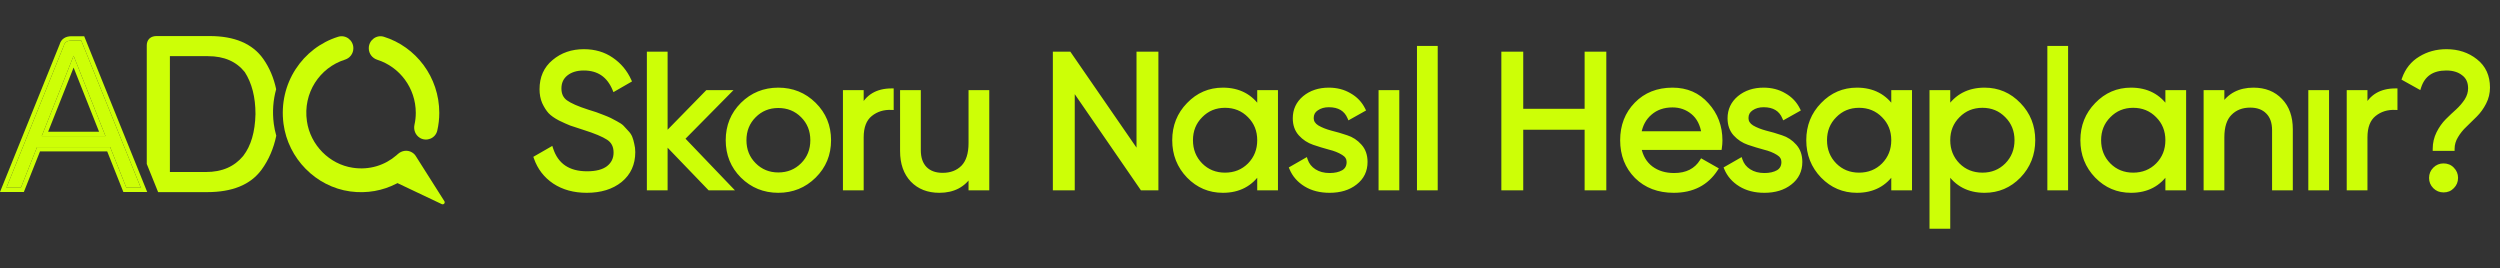
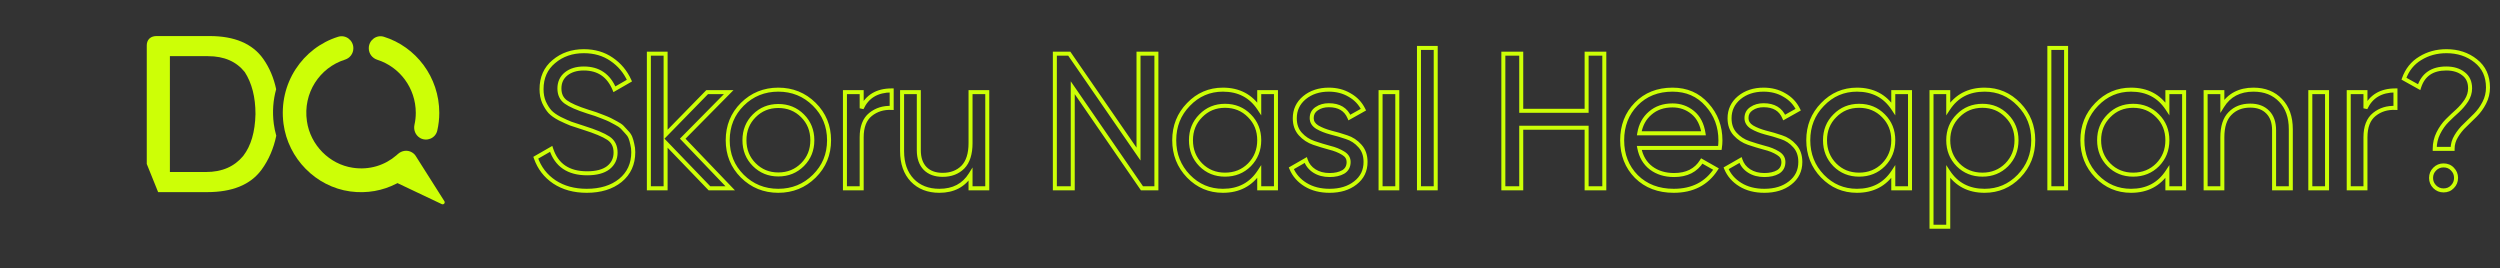
<svg xmlns="http://www.w3.org/2000/svg" width="624" height="67" viewBox="0 0 624 67" fill="none">
  <rect x="0" y="0" width="624" height="67" fill="#333333" stroke="none" />
-   <path d="M146.448 47.624C143.312 47.624 140.624 46.888 138.384 45.416C136.176 43.944 134.624 41.928 133.728 39.368L137.568 37.16C138.88 41.224 141.872 43.256 146.544 43.256C148.848 43.256 150.608 42.792 151.824 41.864C153.04 40.904 153.648 39.64 153.648 38.072C153.648 36.472 153.04 35.272 151.824 34.472C150.608 33.672 148.576 32.824 145.728 31.928C144.32 31.48 143.248 31.128 142.512 30.872C141.776 30.584 140.848 30.168 139.728 29.624C138.64 29.048 137.824 28.472 137.28 27.896C136.736 27.288 136.24 26.504 135.792 25.544C135.376 24.584 135.168 23.496 135.168 22.28C135.168 19.368 136.192 17.064 138.24 15.368C140.288 13.64 142.784 12.776 145.728 12.776C148.384 12.776 150.688 13.448 152.64 14.792C154.624 16.136 156.112 17.912 157.104 20.12L153.36 22.28C151.92 18.824 149.376 17.096 145.728 17.096C143.904 17.096 142.432 17.544 141.312 18.44C140.192 19.336 139.632 20.552 139.632 22.088C139.632 23.56 140.16 24.68 141.216 25.448C142.272 26.216 144.096 27.016 146.688 27.848C147.616 28.136 148.272 28.344 148.656 28.472C149.04 28.6 149.632 28.824 150.432 29.144C151.264 29.464 151.872 29.72 152.256 29.912C152.64 30.104 153.152 30.376 153.792 30.728C154.464 31.08 154.96 31.416 155.28 31.736C155.6 32.056 155.968 32.456 156.384 32.936C156.832 33.384 157.152 33.848 157.344 34.328C157.536 34.808 157.696 35.368 157.824 36.008C157.984 36.616 158.064 37.272 158.064 37.976C158.064 40.92 156.992 43.272 154.848 45.032C152.704 46.76 149.904 47.624 146.448 47.624ZM182.262 47H177.078L166.134 35.624V47H161.958V13.4H166.134V33.608L176.502 23H181.878L170.406 34.616L182.262 47ZM203.238 43.976C200.774 46.408 197.782 47.624 194.262 47.624C190.742 47.624 187.75 46.408 185.286 43.976C182.854 41.544 181.638 38.552 181.638 35C181.638 31.448 182.854 28.456 185.286 26.024C187.75 23.592 190.742 22.376 194.262 22.376C197.782 22.376 200.774 23.592 203.238 26.024C205.702 28.456 206.934 31.448 206.934 35C206.934 38.552 205.702 41.544 203.238 43.976ZM194.262 43.544C196.662 43.544 198.678 42.728 200.31 41.096C201.942 39.464 202.758 37.432 202.758 35C202.758 32.568 201.942 30.536 200.31 28.904C198.678 27.272 196.662 26.456 194.262 26.456C191.894 26.456 189.894 27.272 188.262 28.904C186.63 30.536 185.814 32.568 185.814 35C185.814 37.432 186.63 39.464 188.262 41.096C189.894 42.728 191.894 43.544 194.262 43.544ZM215.073 27.032C216.449 24.056 218.945 22.568 222.561 22.568V26.936C220.513 26.84 218.753 27.384 217.281 28.568C215.809 29.752 215.073 31.656 215.073 34.28V47H210.897V23H215.073V27.032ZM242.247 23H246.423V47H242.247V43.544C240.551 46.264 237.959 47.624 234.471 47.624C231.655 47.624 229.399 46.744 227.703 44.984C226.007 43.192 225.159 40.776 225.159 37.736V23H229.335V37.496C229.335 39.448 229.863 40.968 230.919 42.056C231.975 43.112 233.431 43.64 235.287 43.64C237.367 43.64 239.047 43 240.327 41.72C241.607 40.408 242.247 38.408 242.247 35.72V23ZM284.173 13.4H288.637V47H285.037L267.757 21.896V47H263.293V13.4H266.893L284.173 38.456V13.4ZM314.304 23H318.48V47H314.304V42.872C312.224 46.04 309.2 47.624 305.232 47.624C301.872 47.624 299.008 46.408 296.64 43.976C294.272 41.512 293.088 38.52 293.088 35C293.088 31.48 294.272 28.504 296.64 26.072C299.008 23.608 301.872 22.376 305.232 22.376C309.2 22.376 312.224 23.96 314.304 27.128V23ZM305.76 43.592C308.192 43.592 310.224 42.776 311.856 41.144C313.488 39.48 314.304 37.432 314.304 35C314.304 32.568 313.488 30.536 311.856 28.904C310.224 27.24 308.192 26.408 305.76 26.408C303.36 26.408 301.344 27.24 299.712 28.904C298.08 30.536 297.264 32.568 297.264 35C297.264 37.432 298.08 39.48 299.712 41.144C301.344 42.776 303.36 43.592 305.76 43.592ZM327.401 29.48C327.401 30.408 327.865 31.16 328.793 31.736C329.721 32.28 330.841 32.728 332.153 33.08C333.465 33.4 334.777 33.784 336.089 34.232C337.401 34.648 338.521 35.384 339.449 36.44C340.377 37.464 340.841 38.792 340.841 40.424C340.841 42.6 339.993 44.344 338.297 45.656C336.633 46.968 334.489 47.624 331.865 47.624C329.529 47.624 327.529 47.112 325.865 46.088C324.201 45.064 323.017 43.704 322.313 42.008L325.913 39.944C326.297 41.096 327.017 42.008 328.073 42.68C329.129 43.352 330.393 43.688 331.865 43.688C333.241 43.688 334.377 43.432 335.273 42.92C336.169 42.376 336.617 41.544 336.617 40.424C336.617 39.496 336.153 38.76 335.225 38.216C334.297 37.64 333.177 37.192 331.865 36.872C330.553 36.52 329.241 36.12 327.929 35.672C326.617 35.224 325.497 34.488 324.569 33.464C323.641 32.44 323.177 31.128 323.177 29.528C323.177 27.448 323.977 25.736 325.577 24.392C327.209 23.048 329.241 22.376 331.673 22.376C333.625 22.376 335.353 22.824 336.857 23.72C338.393 24.584 339.545 25.8 340.313 27.368L336.809 29.336C335.945 27.288 334.233 26.264 331.673 26.264C330.489 26.264 329.481 26.552 328.649 27.128C327.817 27.672 327.401 28.456 327.401 29.48ZM344.591 47V23H348.767V47H344.591ZM354.177 47V11.96H358.353V47H354.177ZM396.02 13.4H400.436V47H396.02V31.88H379.7V47H375.236V13.4H379.7V27.656H396.02V13.4ZM409.163 36.92C409.579 39.064 410.555 40.728 412.091 41.912C413.659 43.096 415.579 43.688 417.851 43.688C421.019 43.688 423.323 42.52 424.763 40.184L428.315 42.2C425.979 45.816 422.459 47.624 417.755 47.624C413.947 47.624 410.843 46.44 408.443 44.072C406.075 41.672 404.891 38.648 404.891 35C404.891 31.384 406.059 28.376 408.395 25.976C410.731 23.576 413.755 22.376 417.467 22.376C420.987 22.376 423.851 23.624 426.059 26.12C428.299 28.584 429.419 31.56 429.419 35.048C429.419 35.656 429.371 36.28 429.275 36.92H409.163ZM417.467 26.312C415.227 26.312 413.371 26.952 411.899 28.232C410.427 29.48 409.515 31.16 409.163 33.272H425.195C424.843 31 423.947 29.272 422.507 28.088C421.067 26.904 419.387 26.312 417.467 26.312ZM435.922 29.48C435.922 30.408 436.386 31.16 437.314 31.736C438.242 32.28 439.362 32.728 440.674 33.08C441.986 33.4 443.298 33.784 444.61 34.232C445.922 34.648 447.042 35.384 447.97 36.44C448.898 37.464 449.362 38.792 449.362 40.424C449.362 42.6 448.514 44.344 446.818 45.656C445.154 46.968 443.01 47.624 440.386 47.624C438.05 47.624 436.05 47.112 434.386 46.088C432.722 45.064 431.538 43.704 430.834 42.008L434.434 39.944C434.818 41.096 435.538 42.008 436.594 42.68C437.65 43.352 438.914 43.688 440.386 43.688C441.762 43.688 442.898 43.432 443.794 42.92C444.69 42.376 445.138 41.544 445.138 40.424C445.138 39.496 444.674 38.76 443.746 38.216C442.818 37.64 441.698 37.192 440.386 36.872C439.074 36.52 437.762 36.12 436.45 35.672C435.138 35.224 434.018 34.488 433.09 33.464C432.162 32.44 431.698 31.128 431.698 29.528C431.698 27.448 432.498 25.736 434.098 24.392C435.73 23.048 437.762 22.376 440.194 22.376C442.146 22.376 443.874 22.824 445.378 23.72C446.914 24.584 448.066 25.8 448.834 27.368L445.33 29.336C444.466 27.288 442.754 26.264 440.194 26.264C439.01 26.264 438.002 26.552 437.17 27.128C436.338 27.672 435.922 28.456 435.922 29.48ZM472.562 23H476.738V47H472.562V42.872C470.482 46.04 467.458 47.624 463.49 47.624C460.13 47.624 457.266 46.408 454.898 43.976C452.53 41.512 451.346 38.52 451.346 35C451.346 31.48 452.53 28.504 454.898 26.072C457.266 23.608 460.13 22.376 463.49 22.376C467.458 22.376 470.482 23.96 472.562 27.128V23ZM464.018 43.592C466.45 43.592 468.482 42.776 470.114 41.144C471.746 39.48 472.562 37.432 472.562 35C472.562 32.568 471.746 30.536 470.114 28.904C468.482 27.24 466.45 26.408 464.018 26.408C461.618 26.408 459.602 27.24 457.97 28.904C456.338 30.536 455.522 32.568 455.522 35C455.522 37.432 456.338 39.48 457.97 41.144C459.602 42.776 461.618 43.592 464.018 43.592ZM495.353 22.376C498.713 22.376 501.577 23.608 503.945 26.072C506.313 28.504 507.497 31.48 507.497 35C507.497 38.52 506.313 41.512 503.945 43.976C501.577 46.408 498.713 47.624 495.353 47.624C491.385 47.624 488.361 46.04 486.281 42.872V56.6H482.105V23H486.281V27.128C488.361 23.96 491.385 22.376 495.353 22.376ZM494.825 43.592C497.225 43.592 499.241 42.776 500.873 41.144C502.505 39.48 503.321 37.432 503.321 35C503.321 32.568 502.505 30.536 500.873 28.904C499.241 27.24 497.225 26.408 494.825 26.408C492.393 26.408 490.361 27.24 488.729 28.904C487.097 30.536 486.281 32.568 486.281 35C486.281 37.432 487.097 39.48 488.729 41.144C490.361 42.776 492.393 43.592 494.825 43.592ZM511.52 47V11.96H515.696V47H511.52ZM540.979 23H545.155V47H540.979V42.872C538.899 46.04 535.875 47.624 531.907 47.624C528.547 47.624 525.683 46.408 523.315 43.976C520.947 41.512 519.763 38.52 519.763 35C519.763 31.48 520.947 28.504 523.315 26.072C525.683 23.608 528.547 22.376 531.907 22.376C535.875 22.376 538.899 23.96 540.979 27.128V23ZM532.435 43.592C534.867 43.592 536.899 42.776 538.531 41.144C540.163 39.48 540.979 37.432 540.979 35C540.979 32.568 540.163 30.536 538.531 28.904C536.899 27.24 534.867 26.408 532.435 26.408C530.035 26.408 528.019 27.24 526.387 28.904C524.755 30.536 523.939 32.568 523.939 35C523.939 37.432 524.755 39.48 526.387 41.144C528.019 42.776 530.035 43.592 532.435 43.592ZM562.474 22.376C565.29 22.376 567.546 23.272 569.242 25.064C570.938 26.824 571.786 29.224 571.786 32.264V47H567.61V32.504C567.61 30.552 567.082 29.048 566.026 27.992C564.97 26.904 563.514 26.36 561.658 26.36C559.578 26.36 557.898 27.016 556.618 28.328C555.338 29.608 554.698 31.592 554.698 34.28V47H550.522V23H554.698V26.456C556.394 23.736 558.986 22.376 562.474 22.376ZM576.655 47V23H580.831V47H576.655ZM590.418 27.032C591.794 24.056 594.29 22.568 597.906 22.568V26.936C595.858 26.84 594.098 27.384 592.626 28.568C591.154 29.752 590.418 31.656 590.418 34.28V47H586.242V23H590.418V27.032ZM607.704 37.16C607.704 35.752 608.008 34.44 608.616 33.224C609.224 32.008 609.96 30.968 610.824 30.104C611.688 29.24 612.552 28.424 613.416 27.656C614.28 26.856 615.016 25.992 615.624 25.064C616.232 24.104 616.536 23.096 616.536 22.04C616.536 20.44 615.976 19.224 614.856 18.392C613.768 17.528 612.344 17.096 610.584 17.096C607.064 17.096 604.808 18.648 603.816 21.752L600.024 19.64C600.824 17.4 602.184 15.704 604.104 14.552C606.024 13.368 608.2 12.776 610.632 12.776C613.48 12.776 615.912 13.576 617.928 15.176C619.976 16.776 621 19 621 21.848C621 23.192 620.696 24.456 620.088 25.64C619.48 26.824 618.744 27.848 617.88 28.712C617.016 29.576 616.152 30.424 615.288 31.256C614.424 32.056 613.688 32.968 613.08 33.992C612.472 34.984 612.168 36.04 612.168 37.16H607.704ZM609.912 47.528C609.048 47.528 608.312 47.224 607.704 46.616C607.096 46.008 606.792 45.272 606.792 44.408C606.792 43.544 607.096 42.808 607.704 42.2C608.312 41.592 609.048 41.288 609.912 41.288C610.808 41.288 611.544 41.592 612.12 42.2C612.728 42.808 613.032 43.544 613.032 44.408C613.032 45.272 612.728 46.008 612.12 46.616C611.544 47.224 610.808 47.528 609.912 47.528Z" fill="#CDFF06" />
  <path d="M138.384 45.416L138.107 45.832L138.109 45.834L138.384 45.416ZM133.728 39.368L133.479 38.934L133.119 39.141L133.256 39.533L133.728 39.368ZM137.568 37.16L138.044 37.006L137.854 36.419L137.319 36.727L137.568 37.16ZM151.824 41.864L152.127 42.261L152.134 42.256L151.824 41.864ZM151.824 34.472L151.549 34.89L151.824 34.472ZM145.728 31.928L145.576 32.404L145.578 32.405L145.728 31.928ZM142.512 30.872L142.33 31.338L142.339 31.341L142.348 31.344L142.512 30.872ZM139.728 29.624L139.494 30.066L139.502 30.07L139.51 30.074L139.728 29.624ZM137.28 27.896L136.907 28.23L136.916 28.239L137.28 27.896ZM135.792 25.544L135.333 25.743L135.339 25.755L135.792 25.544ZM138.24 15.368L138.559 15.753L138.562 15.75L138.24 15.368ZM152.64 14.792L152.356 15.204L152.36 15.206L152.64 14.792ZM157.104 20.12L157.354 20.553L157.745 20.327L157.56 19.915L157.104 20.12ZM153.36 22.28L152.898 22.472L153.117 22.997L153.61 22.713L153.36 22.28ZM141.312 18.44L141 18.05L141.312 18.44ZM141.216 25.448L141.51 25.044L141.216 25.448ZM146.688 27.848L146.535 28.324L146.54 28.326L146.688 27.848ZM148.656 28.472L148.498 28.946V28.946L148.656 28.472ZM150.432 29.144L150.246 29.608L150.253 29.611L150.432 29.144ZM152.256 29.912L152.032 30.359L152.256 29.912ZM153.792 30.728L153.551 31.166L153.56 31.171L153.792 30.728ZM155.28 31.736L154.926 32.09L155.28 31.736ZM156.384 32.936L156.006 33.264L156.018 33.277L156.03 33.29L156.384 32.936ZM157.344 34.328L156.88 34.514L156.88 34.514L157.344 34.328ZM157.824 36.008L157.334 36.106L157.337 36.121L157.34 36.135L157.824 36.008ZM154.848 45.032L155.162 45.421L155.165 45.419L154.848 45.032ZM146.448 47.124C143.393 47.124 140.804 46.408 138.659 44.998L138.109 45.834C140.444 47.368 143.231 48.124 146.448 48.124V47.124ZM138.661 45C136.546 43.59 135.061 41.663 134.2 39.203L133.256 39.533C134.187 42.193 135.806 44.298 138.107 45.832L138.661 45ZM133.977 39.801L137.817 37.593L137.319 36.727L133.479 38.934L133.977 39.801ZM137.092 37.314C137.776 39.432 138.911 41.056 140.515 42.146C142.115 43.232 144.137 43.756 146.544 43.756V42.756C144.279 42.756 142.469 42.264 141.077 41.318C139.689 40.376 138.672 38.952 138.044 37.006L137.092 37.314ZM146.544 43.756C148.905 43.756 150.79 43.282 152.127 42.261L151.521 41.467C150.426 42.302 148.791 42.756 146.544 42.756V43.756ZM152.134 42.256C153.472 41.2 154.148 39.791 154.148 38.072H153.148C153.148 39.489 152.608 40.608 151.514 41.472L152.134 42.256ZM154.148 38.072C154.148 36.324 153.471 34.957 152.099 34.054L151.549 34.89C152.609 35.587 153.148 36.62 153.148 38.072H154.148ZM152.099 34.054C150.822 33.214 148.734 32.35 145.878 31.451L145.578 32.405C148.418 33.298 150.394 34.13 151.549 34.89L152.099 34.054ZM145.88 31.451C144.473 31.004 143.406 30.654 142.676 30.4L142.348 31.344C143.09 31.602 144.167 31.956 145.576 32.404L145.88 31.451ZM142.694 30.406C141.975 30.125 141.06 29.715 139.946 29.174L139.51 30.074C140.636 30.621 141.577 31.043 142.33 31.338L142.694 30.406ZM139.962 29.182C138.899 28.619 138.135 28.073 137.644 27.553L136.916 28.239C137.513 28.871 138.381 29.477 139.494 30.066L139.962 29.182ZM137.653 27.563C137.149 27 136.678 26.261 136.245 25.333L135.339 25.755C135.802 26.747 136.323 27.576 136.907 28.229L137.653 27.563ZM136.251 25.345C135.866 24.457 135.668 23.439 135.668 22.28H134.668C134.668 23.553 134.886 24.711 135.333 25.743L136.251 25.345ZM135.668 22.28C135.668 19.501 136.637 17.344 138.559 15.753L137.921 14.983C135.747 16.784 134.668 19.235 134.668 22.28H135.668ZM138.562 15.75C140.511 14.106 142.89 13.276 145.728 13.276V12.276C142.678 12.276 140.065 13.174 137.918 14.986L138.562 15.75ZM145.728 13.276C148.295 13.276 150.498 13.924 152.356 15.204L152.924 14.38C150.878 12.972 148.473 12.276 145.728 12.276V13.276ZM152.36 15.206C154.266 16.497 155.694 18.201 156.648 20.325L157.56 19.915C156.53 17.623 154.982 15.775 152.92 14.378L152.36 15.206ZM156.854 19.687L153.11 21.847L153.61 22.713L157.354 20.553L156.854 19.687ZM153.822 22.088C153.072 20.29 152.021 18.908 150.653 17.978C149.284 17.048 147.633 16.596 145.728 16.596V17.596C147.471 17.596 148.916 18.008 150.091 18.806C151.267 19.604 152.208 20.814 152.898 22.472L153.822 22.088ZM145.728 16.596C143.822 16.596 142.23 17.065 141 18.05L141.624 18.83C142.634 18.023 143.986 17.596 145.728 17.596V16.596ZM141 18.05C139.752 19.048 139.132 20.413 139.132 22.088H140.132C140.132 20.692 140.632 19.624 141.624 18.83L141 18.05ZM139.132 22.088C139.132 23.697 139.719 24.977 140.922 25.852L141.51 25.044C140.601 24.383 140.132 23.424 140.132 22.088H139.132ZM140.922 25.852C142.046 26.67 143.935 27.489 146.535 28.324L146.841 27.372C144.257 26.543 142.498 25.762 141.51 25.044L140.922 25.852ZM146.54 28.326C147.468 28.613 148.119 28.82 148.498 28.946L148.814 27.998C148.425 27.868 147.764 27.659 146.836 27.37L146.54 28.326ZM148.498 28.946C148.867 29.069 149.448 29.289 150.246 29.608L150.618 28.68C149.816 28.359 149.213 28.131 148.814 27.998L148.498 28.946ZM150.253 29.611C151.082 29.93 151.671 30.179 152.032 30.359L152.48 29.465C152.073 29.261 151.446 28.998 150.611 28.677L150.253 29.611ZM152.032 30.359C152.408 30.547 152.913 30.815 153.551 31.166L154.033 30.29C153.391 29.937 152.872 29.661 152.48 29.465L152.032 30.359ZM153.56 31.171C154.213 31.513 154.658 31.821 154.926 32.09L155.634 31.382C155.262 31.011 154.715 30.647 154.024 30.285L153.56 31.171ZM154.926 32.09C155.235 32.399 155.595 32.789 156.006 33.264L156.762 32.608C156.341 32.123 155.965 31.713 155.634 31.382L154.926 32.09ZM156.03 33.29C156.441 33.7 156.718 34.109 156.88 34.514L157.808 34.142C157.586 33.587 157.223 33.068 156.738 32.582L156.03 33.29ZM156.88 34.514C157.058 34.959 157.21 35.489 157.334 36.106L158.314 35.91C158.182 35.247 158.014 34.657 157.808 34.142L156.88 34.514ZM157.34 36.135C157.488 36.697 157.564 37.31 157.564 37.976H158.564C158.564 37.234 158.48 36.535 158.308 35.881L157.34 36.135ZM157.564 37.976C157.564 40.781 156.551 42.987 154.531 44.645L155.165 45.419C157.433 43.557 158.564 41.059 158.564 37.976H157.564ZM154.534 44.643C152.5 46.282 149.82 47.124 146.448 47.124V48.124C149.988 48.124 152.908 47.238 155.162 45.421L154.534 44.643ZM182.262 47V47.5H183.433L182.623 46.654L182.262 47ZM177.078 47L176.718 47.347L176.865 47.5H177.078V47ZM166.134 35.624L166.494 35.277L165.634 34.383V35.624H166.134ZM166.134 47V47.5H166.634V47H166.134ZM161.958 47H161.458V47.5H161.958V47ZM161.958 13.4V12.9H161.458V13.4H161.958ZM166.134 13.4H166.634V12.9H166.134V13.4ZM166.134 33.608H165.634V34.835L166.492 33.958L166.134 33.608ZM176.502 23V22.5H176.292L176.144 22.651L176.502 23ZM181.878 23L182.234 23.351L183.075 22.5H181.878V23ZM170.406 34.616L170.05 34.265L169.709 34.611L170.045 34.962L170.406 34.616ZM182.262 46.5H177.078V47.5H182.262V46.5ZM177.438 46.653L166.494 35.277L165.774 35.971L176.718 47.347L177.438 46.653ZM165.634 35.624V47H166.634V35.624H165.634ZM166.134 46.5H161.958V47.5H166.134V46.5ZM162.458 47V13.4H161.458V47H162.458ZM161.958 13.9H166.134V12.9H161.958V13.9ZM165.634 13.4V33.608H166.634V13.4H165.634ZM166.492 33.958L176.86 23.349L176.144 22.651L165.776 33.258L166.492 33.958ZM176.502 23.5H181.878V22.5H176.502V23.5ZM181.522 22.649L170.05 34.265L170.762 34.967L182.234 23.351L181.522 22.649ZM170.045 34.962L181.901 47.346L182.623 46.654L170.767 34.27L170.045 34.962ZM203.238 43.976L203.59 44.332L203.238 43.976ZM185.286 43.976L184.933 44.33L184.935 44.332L185.286 43.976ZM185.286 26.024L184.935 25.668L184.933 25.67L185.286 26.024ZM203.238 26.024L203.59 25.668L203.238 26.024ZM200.31 41.096L200.664 41.45L200.31 41.096ZM200.31 28.904L199.957 29.258L200.31 28.904ZM188.262 28.904L188.616 29.258L188.262 28.904ZM188.262 41.096L188.616 40.742L188.262 41.096ZM202.887 43.62C200.518 45.958 197.653 47.124 194.262 47.124V48.124C197.911 48.124 201.03 46.858 203.59 44.332L202.887 43.62ZM194.262 47.124C190.871 47.124 188.006 45.958 185.638 43.62L184.935 44.332C187.494 46.858 190.613 48.124 194.262 48.124V47.124ZM185.64 43.622C183.305 41.288 182.138 38.424 182.138 35H181.138C181.138 38.68 182.404 41.8 184.933 44.33L185.64 43.622ZM182.138 35C182.138 31.576 183.305 28.712 185.64 26.378L184.933 25.67C182.404 28.2 181.138 31.32 181.138 35H182.138ZM185.638 26.38C188.006 24.042 190.871 22.876 194.262 22.876V21.876C190.613 21.876 187.494 23.142 184.935 25.668L185.638 26.38ZM194.262 22.876C197.653 22.876 200.518 24.042 202.887 26.38L203.59 25.668C201.03 23.142 197.911 21.876 194.262 21.876V22.876ZM202.887 26.38C205.253 28.715 206.434 31.578 206.434 35H207.434C207.434 31.318 206.152 28.197 203.59 25.668L202.887 26.38ZM206.434 35C206.434 38.422 205.253 41.285 202.887 43.62L203.59 44.332C206.152 41.803 207.434 38.682 207.434 35H206.434ZM194.262 44.044C196.789 44.044 198.934 43.179 200.664 41.45L199.957 40.742C198.423 42.277 196.536 43.044 194.262 43.044V44.044ZM200.664 41.45C202.395 39.718 203.258 37.557 203.258 35H202.258C202.258 37.307 201.49 39.21 199.957 40.742L200.664 41.45ZM203.258 35C203.258 32.443 202.395 30.282 200.664 28.55L199.957 29.258C201.49 30.79 202.258 32.693 202.258 35H203.258ZM200.664 28.55C198.934 26.821 196.789 25.956 194.262 25.956V26.956C196.536 26.956 198.423 27.723 199.957 29.258L200.664 28.55ZM194.262 25.956C191.766 25.956 189.637 26.822 187.909 28.55L188.616 29.258C190.151 27.722 192.023 26.956 194.262 26.956V25.956ZM187.909 28.55C186.178 30.282 185.314 32.443 185.314 35H186.314C186.314 32.693 187.083 30.79 188.616 29.258L187.909 28.55ZM185.314 35C185.314 37.557 186.178 39.718 187.909 41.45L188.616 40.742C187.083 39.21 186.314 37.307 186.314 35H185.314ZM187.909 41.45C189.637 43.178 191.766 44.044 194.262 44.044V43.044C192.023 43.044 190.151 42.278 188.616 40.742L187.909 41.45ZM215.073 27.032H214.573L215.527 27.242L215.073 27.032ZM222.561 22.568H223.061V22.068H222.561V22.568ZM222.561 26.936L222.538 27.436L223.061 27.46V26.936H222.561ZM217.281 28.568L217.595 28.958L217.281 28.568ZM215.073 47V47.5H215.573V47H215.073ZM210.897 47H210.397V47.5H210.897V47ZM210.897 23V22.5H210.397V23H210.897ZM215.073 23H215.573V22.5H215.073V23ZM215.527 27.242C216.179 25.833 217.083 24.799 218.233 24.113C219.387 23.426 220.822 23.068 222.561 23.068V22.068C220.685 22.068 219.064 22.454 217.721 23.255C216.376 24.057 215.344 25.255 214.62 26.822L215.527 27.242ZM222.061 22.568V26.936H223.061V22.568H222.061ZM222.585 26.436C220.426 26.335 218.544 26.911 216.968 28.178L217.595 28.958C218.963 27.857 220.601 27.345 222.538 27.436L222.585 26.436ZM216.968 28.178C215.337 29.49 214.573 31.567 214.573 34.28H215.573C215.573 31.745 216.282 30.014 217.595 28.958L216.968 28.178ZM214.573 34.28V47H215.573V34.28H214.573ZM215.073 46.5H210.897V47.5H215.073V46.5ZM211.397 47V23H210.397V47H211.397ZM210.897 23.5H215.073V22.5H210.897V23.5ZM214.573 23V27.032H215.573V23H214.573ZM242.247 23V22.5H241.747V23H242.247ZM246.423 23H246.923V22.5H246.423V23ZM246.423 47V47.5H246.923V47H246.423ZM242.247 47H241.747V47.5H242.247V47ZM242.247 43.544H242.747V41.797L241.823 43.279L242.247 43.544ZM227.703 44.984L227.34 45.328L227.343 45.331L227.703 44.984ZM225.159 23V22.5H224.659V23H225.159ZM229.335 23H229.835V22.5H229.335V23ZM230.919 42.056L230.561 42.404L230.566 42.41L230.919 42.056ZM240.327 41.72L240.681 42.074L240.685 42.069L240.327 41.72ZM242.247 23.5H246.423V22.5H242.247V23.5ZM245.923 23V47H246.923V23H245.923ZM246.423 46.5H242.247V47.5H246.423V46.5ZM242.747 47V43.544H241.747V47H242.747ZM241.823 43.279C240.228 45.838 237.805 47.124 234.471 47.124V48.124C238.114 48.124 240.875 46.69 242.672 43.809L241.823 43.279ZM234.471 47.124C231.769 47.124 229.651 46.284 228.063 44.637L227.343 45.331C229.148 47.204 231.542 48.124 234.471 48.124V47.124ZM228.067 44.64C226.478 42.962 225.659 40.679 225.659 37.736H224.659C224.659 40.873 225.537 43.422 227.34 45.328L228.067 44.64ZM225.659 37.736V23H224.659V37.736H225.659ZM225.159 23.5H229.335V22.5H225.159V23.5ZM228.835 23V37.496H229.835V23H228.835ZM228.835 37.496C228.835 39.539 229.39 41.198 230.561 42.404L231.278 41.708C230.337 40.738 229.835 39.357 229.835 37.496H228.835ZM230.566 42.41C231.737 43.581 233.333 44.14 235.287 44.14V43.14C233.53 43.14 232.214 42.643 231.273 41.702L230.566 42.41ZM235.287 44.14C237.479 44.14 239.293 43.462 240.681 42.074L239.974 41.366C238.802 42.538 237.256 43.14 235.287 43.14V44.14ZM240.685 42.069C242.091 40.628 242.747 38.478 242.747 35.72H241.747C241.747 38.338 241.123 40.188 239.969 41.371L240.685 42.069ZM242.747 35.72V23H241.747V35.72H242.747ZM284.173 13.4V12.9H283.673V13.4H284.173ZM288.637 13.4H289.137V12.9H288.637V13.4ZM288.637 47V47.5H289.137V47H288.637ZM285.037 47L284.625 47.283L284.774 47.5H285.037V47ZM267.757 21.896L268.169 21.613L267.257 20.288V21.896H267.757ZM267.757 47V47.5H268.257V47H267.757ZM263.293 47H262.793V47.5H263.293V47ZM263.293 13.4V12.9H262.793V13.4H263.293ZM266.893 13.4L267.305 13.116L267.156 12.9H266.893V13.4ZM284.173 38.456L283.762 38.74L284.673 40.062V38.456H284.173ZM284.173 13.9H288.637V12.9H284.173V13.9ZM288.137 13.4V47H289.137V13.4H288.137ZM288.637 46.5H285.037V47.5H288.637V46.5ZM285.449 46.717L268.169 21.613L267.345 22.18L284.625 47.283L285.449 46.717ZM267.257 21.896V47H268.257V21.896H267.257ZM267.757 46.5H263.293V47.5H267.757V46.5ZM263.793 47V13.4H262.793V47H263.793ZM263.293 13.9H266.893V12.9H263.293V13.9ZM266.482 13.684L283.762 38.74L284.585 38.172L267.305 13.116L266.482 13.684ZM284.673 38.456V13.4H283.673V38.456H284.673ZM314.304 23V22.5H313.804V23H314.304ZM318.48 23H318.98V22.5H318.48V23ZM318.48 47V47.5H318.98V47H318.48ZM314.304 47H313.804V47.5H314.304V47ZM314.304 42.872H314.804V41.2L313.886 42.598L314.304 42.872ZM296.64 43.976L296.28 44.322L296.282 44.325L296.64 43.976ZM296.64 26.072L296.999 26.421L297.001 26.419L296.64 26.072ZM314.304 27.128L313.886 27.402L314.804 28.8V27.128H314.304ZM311.856 41.144L312.21 41.498L312.213 41.494L311.856 41.144ZM311.856 28.904L311.499 29.254L311.503 29.258L311.856 28.904ZM299.712 28.904L300.066 29.258L300.069 29.254L299.712 28.904ZM299.712 41.144L299.355 41.494L299.359 41.498L299.712 41.144ZM314.304 23.5H318.48V22.5H314.304V23.5ZM317.98 23V47H318.98V23H317.98ZM318.48 46.5H314.304V47.5H318.48V46.5ZM314.804 47V42.872H313.804V47H314.804ZM313.886 42.598C311.904 45.617 309.041 47.124 305.232 47.124V48.124C309.359 48.124 312.545 46.463 314.722 43.146L313.886 42.598ZM305.232 47.124C302.009 47.124 299.274 45.964 296.999 43.627L296.282 44.325C298.743 46.852 301.736 48.124 305.232 48.124V47.124ZM297.001 43.63C294.725 41.262 293.588 38.395 293.588 35H292.588C292.588 38.645 293.819 41.762 296.28 44.322L297.001 43.63ZM293.588 35C293.588 31.605 294.725 28.756 296.999 26.421L296.282 25.723C293.82 28.252 292.588 31.355 292.588 35H293.588ZM297.001 26.419C299.276 24.051 302.011 22.876 305.232 22.876V21.876C301.734 21.876 298.74 23.165 296.28 25.726L297.001 26.419ZM305.232 22.876C309.041 22.876 311.904 24.383 313.886 27.402L314.722 26.854C312.545 23.537 309.359 21.876 305.232 21.876V22.876ZM314.804 27.128V23H313.804V27.128H314.804ZM305.76 44.092C308.317 44.092 310.479 43.229 312.21 41.498L311.503 40.79C309.97 42.323 308.068 43.092 305.76 43.092V44.092ZM312.213 41.494C313.941 39.732 314.804 37.557 314.804 35H313.804C313.804 37.307 313.035 39.228 311.499 40.794L312.213 41.494ZM314.804 35C314.804 32.443 313.941 30.282 312.21 28.55L311.503 29.258C313.036 30.79 313.804 32.693 313.804 35H314.804ZM312.213 28.554C310.483 26.79 308.32 25.908 305.76 25.908V26.908C308.065 26.908 309.966 27.691 311.499 29.254L312.213 28.554ZM305.76 25.908C303.231 25.908 301.085 26.791 299.355 28.554L300.069 29.254C301.604 27.689 303.49 26.908 305.76 26.908V25.908ZM299.359 28.55C297.628 30.282 296.764 32.443 296.764 35H297.764C297.764 32.693 298.533 30.79 300.066 29.258L299.359 28.55ZM296.764 35C296.764 37.557 297.627 39.732 299.355 41.494L300.069 40.794C298.533 39.228 297.764 37.307 297.764 35H296.764ZM299.359 41.498C301.089 43.227 303.234 44.092 305.76 44.092V43.092C303.487 43.092 301.6 42.325 300.066 40.79L299.359 41.498ZM328.793 31.736L328.529 32.161L328.54 32.167L328.793 31.736ZM332.153 33.08L332.023 33.563L332.034 33.566L332.153 33.08ZM336.089 34.232L335.927 34.705L335.937 34.709L336.089 34.232ZM339.449 36.44L339.073 36.77L339.078 36.776L339.449 36.44ZM338.297 45.656L337.991 45.261L337.987 45.263L338.297 45.656ZM325.865 46.088L325.602 46.514L325.865 46.088ZM322.312 42.008L322.064 41.574L321.682 41.793L321.851 42.2L322.312 42.008ZM325.913 39.944L326.387 39.786L326.194 39.206L325.664 39.51L325.913 39.944ZM328.073 42.68L327.804 43.102L328.073 42.68ZM335.273 42.92L335.521 43.354L335.532 43.347L335.273 42.92ZM335.225 38.216L334.961 38.641L334.972 38.647L335.225 38.216ZM331.865 36.872L331.735 37.355L331.746 37.358L331.865 36.872ZM327.929 35.672L328.09 35.199L327.929 35.672ZM324.569 33.464L324.198 33.8L324.569 33.464ZM325.577 24.392L325.259 24.006L325.255 24.009L325.577 24.392ZM336.857 23.72L336.601 24.15L336.611 24.156L336.857 23.72ZM340.313 27.368L340.557 27.804L340.969 27.573L340.762 27.148L340.313 27.368ZM336.809 29.336L336.348 29.53L336.565 30.046L337.053 29.772L336.809 29.336ZM328.649 27.128L328.922 27.547L328.933 27.539L328.649 27.128ZM326.901 29.48C326.901 30.614 327.484 31.512 328.529 32.161L329.056 31.311C328.245 30.808 327.901 30.202 327.901 29.48H326.901ZM328.54 32.167C329.515 32.739 330.678 33.202 332.023 33.563L332.282 32.597C331.003 32.254 329.926 31.821 329.045 31.305L328.54 32.167ZM332.034 33.566C333.331 33.882 334.629 34.262 335.927 34.705L336.25 33.759C334.924 33.306 333.598 32.918 332.271 32.594L332.034 33.566ZM335.937 34.709C337.161 35.096 338.204 35.781 339.073 36.77L339.824 36.11C338.837 34.987 337.64 34.2 336.24 33.755L335.937 34.709ZM339.078 36.776C339.908 37.692 340.341 38.892 340.341 40.424H341.341C341.341 38.692 340.845 37.236 339.819 36.104L339.078 36.776ZM340.341 40.424C340.341 42.448 339.562 44.045 337.991 45.261L338.602 46.051C340.423 44.643 341.341 42.752 341.341 40.424H340.341ZM337.987 45.263C336.43 46.491 334.404 47.124 331.865 47.124V48.124C334.573 48.124 336.835 47.445 338.606 46.049L337.987 45.263ZM331.865 47.124C329.603 47.124 327.698 46.629 326.127 45.662L325.602 46.514C327.359 47.595 329.454 48.124 331.865 48.124V47.124ZM326.127 45.662C324.546 44.69 323.435 43.409 322.774 41.816L321.851 42.2C322.598 43.999 323.855 45.438 325.602 46.514L326.127 45.662ZM322.561 42.442L326.161 40.378L325.664 39.51L322.064 41.574L322.561 42.442ZM325.438 40.102C325.86 41.367 326.654 42.37 327.804 43.102L328.341 42.258C327.379 41.646 326.733 40.825 326.387 39.786L325.438 40.102ZM327.804 43.102C328.954 43.833 330.314 44.188 331.865 44.188V43.188C330.471 43.188 329.303 42.871 328.341 42.258L327.804 43.102ZM331.865 44.188C333.299 44.188 334.528 43.921 335.521 43.354L335.024 42.486C334.225 42.943 333.182 43.188 331.865 43.188V44.188ZM335.532 43.347C336.589 42.706 337.117 41.704 337.117 40.424H336.117C336.117 41.384 335.748 42.047 335.013 42.493L335.532 43.347ZM337.117 40.424C337.117 39.287 336.529 38.401 335.477 37.785L334.972 38.647C335.776 39.119 336.117 39.705 336.117 40.424H337.117ZM335.488 37.791C334.506 37.182 333.335 36.716 331.983 36.386L331.746 37.358C333.018 37.668 334.087 38.098 334.961 38.641L335.488 37.791ZM331.994 36.389C330.693 36.04 329.392 35.643 328.09 35.199L327.767 36.145C329.089 36.597 330.412 37 331.735 37.355L331.994 36.389ZM328.09 35.199C326.858 34.778 325.81 34.089 324.939 33.128L324.198 33.8C325.183 34.887 326.375 35.67 327.767 36.145L328.09 35.199ZM324.939 33.128C324.107 32.211 323.677 31.025 323.677 29.528H322.677C322.677 31.231 323.174 32.669 324.198 33.8L324.939 33.128ZM323.677 29.528C323.677 27.596 324.411 26.024 325.898 24.775L325.255 24.009C323.542 25.448 322.677 27.299 322.677 29.528H323.677ZM325.894 24.778C327.424 23.519 329.338 22.876 331.673 22.876V21.876C329.143 21.876 326.993 22.577 325.259 24.006L325.894 24.778ZM331.673 22.876C333.545 22.876 335.183 23.305 336.601 24.149L337.112 23.29C335.522 22.343 333.704 21.876 331.673 21.876V22.876ZM336.611 24.156C338.06 24.971 339.14 26.112 339.863 27.588L340.762 27.148C339.949 25.488 338.725 24.197 337.102 23.284L336.611 24.156ZM340.068 26.932L336.564 28.9L337.053 29.772L340.557 27.804L340.068 26.932ZM337.269 29.142C336.801 28.031 336.091 27.176 335.133 26.603C334.181 26.033 333.018 25.764 331.673 25.764V26.764C332.887 26.764 333.86 27.007 334.62 27.461C335.374 27.912 335.952 28.593 336.348 29.53L337.269 29.142ZM331.673 25.764C330.405 25.764 329.293 26.074 328.364 26.717L328.933 27.539C329.668 27.03 330.572 26.764 331.673 26.764V25.764ZM328.375 26.709C327.397 27.349 326.901 28.293 326.901 29.48H327.901C327.901 28.619 328.236 27.995 328.922 27.547L328.375 26.709ZM344.59 47H344.09V47.5H344.59V47ZM344.59 23V22.5H344.09V23H344.59ZM348.766 23H349.266V22.5H348.766V23ZM348.766 47V47.5H349.266V47H348.766ZM345.09 47V23H344.09V47H345.09ZM344.59 23.5H348.766V22.5H344.59V23.5ZM348.266 23V47H349.266V23H348.266ZM348.766 46.5H344.59V47.5H348.766V46.5ZM354.177 47H353.677V47.5H354.177V47ZM354.177 11.96V11.46H353.677V11.96H354.177ZM358.353 11.96H358.853V11.46H358.353V11.96ZM358.353 47V47.5H358.853V47H358.353ZM354.677 47V11.96H353.677V47H354.677ZM354.177 12.46H358.353V11.46H354.177V12.46ZM357.853 11.96V47H358.853V11.96H357.853ZM358.353 46.5H354.177V47.5H358.353V46.5ZM396.02 13.4V12.9H395.52V13.4H396.02ZM400.436 13.4H400.936V12.9H400.436V13.4ZM400.436 47V47.5H400.936V47H400.436ZM396.02 47H395.52V47.5H396.02V47ZM396.02 31.88H396.52V31.38H396.02V31.88ZM379.7 31.88V31.38H379.2V31.88H379.7ZM379.7 47V47.5H380.2V47H379.7ZM375.236 47H374.736V47.5H375.236V47ZM375.236 13.4V12.9H374.736V13.4H375.236ZM379.7 13.4H380.2V12.9H379.7V13.4ZM379.7 27.656H379.2V28.156H379.7V27.656ZM396.02 27.656V28.156H396.52V27.656H396.02ZM396.02 13.9H400.436V12.9H396.02V13.9ZM399.936 13.4V47H400.936V13.4H399.936ZM400.436 46.5H396.02V47.5H400.436V46.5ZM396.52 47V31.88H395.52V47H396.52ZM396.02 31.38H379.7V32.38H396.02V31.38ZM379.2 31.88V47H380.2V31.88H379.2ZM379.7 46.5H375.236V47.5H379.7V46.5ZM375.736 47V13.4H374.736V47H375.736ZM375.236 13.9H379.7V12.9H375.236V13.9ZM379.2 13.4V27.656H380.2V13.4H379.2ZM379.7 28.156H396.02V27.156H379.7V28.156ZM396.52 27.656V13.4H395.52V27.656H396.52ZM409.163 36.92V36.42H408.557L408.672 37.015L409.163 36.92ZM412.091 41.912L411.786 42.308L411.79 42.311L412.091 41.912ZM424.763 40.184L425.01 39.749L424.59 39.511L424.337 39.922L424.763 40.184ZM428.315 42.2L428.735 42.471L429.022 42.026L428.562 41.765L428.315 42.2ZM408.443 44.072L408.087 44.423L408.092 44.428L408.443 44.072ZM408.395 25.976L408.037 25.627L408.395 25.976ZM426.059 26.12L425.684 26.451L425.689 26.456L426.059 26.12ZM429.275 36.92V37.42H429.705L429.769 36.994L429.275 36.92ZM411.899 28.232L412.222 28.613L412.227 28.609L411.899 28.232ZM409.163 33.272L408.67 33.19L408.573 33.772H409.163V33.272ZM425.195 33.272V33.772H425.778L425.689 33.195L425.195 33.272ZM422.507 28.088L422.824 27.702L422.507 28.088ZM408.672 37.015C409.108 39.263 410.141 41.04 411.786 42.308L412.396 41.516C410.969 40.416 410.05 38.865 409.654 36.825L408.672 37.015ZM411.79 42.311C413.457 43.571 415.488 44.188 417.851 44.188V43.188C415.67 43.188 413.86 42.621 412.392 41.513L411.79 42.311ZM417.851 44.188C421.161 44.188 423.642 42.955 425.189 40.446L424.337 39.922C423.004 42.085 420.877 43.188 417.851 43.188V44.188ZM424.516 40.619L428.068 42.635L428.562 41.765L425.01 39.749L424.516 40.619ZM427.895 41.929C425.661 45.387 422.308 47.124 417.755 47.124V48.124C422.61 48.124 426.297 46.245 428.735 42.471L427.895 41.929ZM417.755 47.124C414.06 47.124 411.088 45.98 408.794 43.716L408.092 44.428C410.598 46.901 413.834 48.124 417.755 48.124V47.124ZM408.799 43.721C406.531 41.422 405.391 38.528 405.391 35H404.391C404.391 38.768 405.619 41.922 408.087 44.423L408.799 43.721ZM405.391 35C405.391 31.503 406.516 28.623 408.753 26.325L408.037 25.627C405.602 28.128 404.391 31.265 404.391 35H405.391ZM408.753 26.325C410.984 24.032 413.874 22.876 417.467 22.876V21.876C413.636 21.876 410.477 23.12 408.037 25.627L408.753 26.325ZM417.467 22.876C420.853 22.876 423.577 24.069 425.684 26.451L426.433 25.789C424.125 23.179 421.121 21.876 417.467 21.876V22.876ZM425.689 26.456C427.841 28.824 428.919 31.678 428.919 35.048H429.919C429.919 31.442 428.757 28.344 426.429 25.784L425.689 26.456ZM428.919 35.048C428.919 35.63 428.873 36.229 428.78 36.846L429.769 36.994C429.869 36.331 429.919 35.682 429.919 35.048H428.919ZM429.275 36.42H409.163V37.42H429.275V36.42ZM417.467 25.812C415.125 25.812 413.147 26.484 411.571 27.855L412.227 28.609C413.595 27.42 415.328 26.812 417.467 26.812V25.812ZM411.576 27.851C410.003 29.184 409.039 30.975 408.67 33.19L409.656 33.354C409.991 31.345 410.85 29.776 412.222 28.613L411.576 27.851ZM409.163 33.772H425.195V32.772H409.163V33.772ZM425.689 33.195C425.323 30.832 424.38 28.981 422.824 27.702L422.189 28.474C423.514 29.563 424.363 31.168 424.701 33.349L425.689 33.195ZM422.824 27.702C421.292 26.442 419.499 25.812 417.467 25.812V26.812C419.275 26.812 420.842 27.366 422.189 28.474L422.824 27.702ZM437.314 31.736L437.05 32.161L437.061 32.167L437.314 31.736ZM440.674 33.08L440.544 33.563L440.555 33.566L440.674 33.08ZM444.61 34.232L444.448 34.705L444.459 34.709L444.61 34.232ZM447.97 36.44L447.594 36.77L447.599 36.776L447.97 36.44ZM446.818 45.656L446.512 45.261L446.508 45.263L446.818 45.656ZM434.386 46.088L434.124 46.514L434.386 46.088ZM430.834 42.008L430.585 41.574L430.203 41.793L430.372 42.2L430.834 42.008ZM434.434 39.944L434.908 39.786L434.715 39.206L434.185 39.51L434.434 39.944ZM436.594 42.68L436.325 43.102L436.594 42.68ZM443.794 42.92L444.042 43.354L444.053 43.347L443.794 42.92ZM443.746 38.216L443.482 38.641L443.493 38.647L443.746 38.216ZM440.386 36.872L440.256 37.355L440.267 37.358L440.386 36.872ZM436.45 35.672L436.611 35.199L436.45 35.672ZM433.09 33.464L432.719 33.8L433.09 33.464ZM434.098 24.392L433.78 24.006L433.776 24.009L434.098 24.392ZM445.378 23.72L445.122 24.15L445.133 24.156L445.378 23.72ZM448.834 27.368L449.079 27.804L449.491 27.573L449.283 27.148L448.834 27.368ZM445.33 29.336L444.869 29.53L445.087 30.046L445.575 29.772L445.33 29.336ZM437.17 27.128L437.443 27.547L437.454 27.539L437.17 27.128ZM435.422 29.48C435.422 30.614 436.006 31.512 437.05 32.161L437.577 31.311C436.766 30.808 436.422 30.202 436.422 29.48H435.422ZM437.061 32.167C438.036 32.739 439.2 33.202 440.544 33.563L440.803 32.597C439.524 32.254 438.447 31.821 437.567 31.305L437.061 32.167ZM440.555 33.566C441.852 33.882 443.15 34.262 444.448 34.705L444.771 33.759C443.446 33.306 442.119 32.918 440.792 32.594L440.555 33.566ZM444.459 34.709C445.682 35.096 446.725 35.781 447.594 36.77L448.345 36.11C447.359 34.987 446.162 34.2 444.761 33.755L444.459 34.709ZM447.599 36.776C448.429 37.692 448.862 38.892 448.862 40.424H449.862C449.862 38.692 449.366 37.236 448.34 36.104L447.599 36.776ZM448.862 40.424C448.862 42.448 448.083 44.045 446.512 45.261L447.124 46.051C448.944 44.643 449.862 42.752 449.862 40.424H448.862ZM446.508 45.263C444.952 46.491 442.925 47.124 440.386 47.124V48.124C443.095 48.124 445.356 47.445 447.127 46.049L446.508 45.263ZM440.386 47.124C438.124 47.124 436.219 46.629 434.648 45.662L434.124 46.514C435.881 47.595 437.975 48.124 440.386 48.124V47.124ZM434.648 45.662C433.067 44.69 431.957 43.409 431.296 41.816L430.372 42.2C431.119 43.999 432.376 45.438 434.124 46.514L434.648 45.662ZM431.082 42.442L434.682 40.378L434.185 39.51L430.585 41.574L431.082 42.442ZM433.959 40.102C434.381 41.367 435.176 42.37 436.325 43.102L436.862 42.258C435.9 41.646 435.255 40.825 434.908 39.786L433.959 40.102ZM436.325 43.102C437.475 43.833 438.836 44.188 440.386 44.188V43.188C438.992 43.188 437.825 42.871 436.862 42.258L436.325 43.102ZM440.386 44.188C441.821 44.188 443.049 43.921 444.042 43.354L443.546 42.486C442.746 42.943 441.703 43.188 440.386 43.188V44.188ZM444.053 43.347C445.111 42.706 445.638 41.704 445.638 40.424H444.638C444.638 41.384 444.269 42.047 443.534 42.493L444.053 43.347ZM445.638 40.424C445.638 39.287 445.051 38.401 443.999 37.785L443.493 38.647C444.297 39.119 444.638 39.705 444.638 40.424H445.638ZM444.009 37.791C443.027 37.182 441.856 36.716 440.504 36.386L440.267 37.358C441.54 37.668 442.608 38.098 443.482 38.641L444.009 37.791ZM440.515 36.389C439.214 36.04 437.913 35.643 436.611 35.199L436.288 36.145C437.611 36.597 438.933 37 440.256 37.355L440.515 36.389ZM436.611 35.199C435.379 34.778 434.331 34.089 433.46 33.128L432.719 33.8C433.704 34.887 434.896 35.67 436.288 36.145L436.611 35.199ZM433.46 33.128C432.629 32.211 432.198 31.025 432.198 29.528H431.198C431.198 31.231 431.695 32.669 432.719 33.8L433.46 33.128ZM432.198 29.528C432.198 27.596 432.932 26.024 434.419 24.775L433.776 24.009C432.064 25.448 431.198 27.299 431.198 29.528H432.198ZM434.416 24.778C435.945 23.519 437.859 22.876 440.194 22.876V21.876C437.664 21.876 435.515 22.577 433.78 24.006L434.416 24.778ZM440.194 22.876C442.066 22.876 443.704 23.305 445.122 24.149L445.634 23.29C444.044 22.343 442.225 21.876 440.194 21.876V22.876ZM445.133 24.156C446.581 24.971 447.662 26.112 448.385 27.588L449.283 27.148C448.47 25.488 447.246 24.197 445.623 23.284L445.133 24.156ZM448.589 26.932L445.085 28.9L445.575 29.772L449.079 27.804L448.589 26.932ZM445.79 29.142C445.322 28.031 444.612 27.176 443.654 26.603C442.702 26.033 441.539 25.764 440.194 25.764V26.764C441.409 26.764 442.382 27.007 443.141 27.461C443.896 27.912 444.473 28.593 444.869 29.53L445.79 29.142ZM440.194 25.764C438.926 25.764 437.814 26.074 436.885 26.717L437.454 27.539C438.189 27.03 439.094 26.764 440.194 26.764V25.764ZM436.896 26.709C435.918 27.349 435.422 28.293 435.422 29.48H436.422C436.422 28.619 436.758 27.995 437.443 27.547L436.896 26.709ZM472.562 23V22.5H472.062V23H472.562ZM476.738 23H477.238V22.5H476.738V23ZM476.738 47V47.5H477.238V47H476.738ZM472.562 47H472.062V47.5H472.562V47ZM472.562 42.872H473.062V41.2L472.144 42.598L472.562 42.872ZM454.898 43.976L454.537 44.322L454.54 44.325L454.898 43.976ZM454.898 26.072L455.256 26.421L455.258 26.419L454.898 26.072ZM472.562 27.128L472.144 27.402L473.062 28.8V27.128H472.562ZM470.114 41.144L470.467 41.498L470.471 41.494L470.114 41.144ZM470.114 28.904L469.757 29.254L469.76 29.258L470.114 28.904ZM457.97 28.904L458.323 29.258L458.327 29.254L457.97 28.904ZM457.97 41.144L457.613 41.494L457.616 41.498L457.97 41.144ZM472.562 23.5H476.738V22.5H472.562V23.5ZM476.238 23V47H477.238V23H476.238ZM476.738 46.5H472.562V47.5H476.738V46.5ZM473.062 47V42.872H472.062V47H473.062ZM472.144 42.598C470.161 45.617 467.299 47.124 463.49 47.124V48.124C467.617 48.124 470.802 46.463 472.98 43.146L472.144 42.598ZM463.49 47.124C460.266 47.124 457.531 45.964 455.256 43.627L454.54 44.325C457.001 46.852 459.993 48.124 463.49 48.124V47.124ZM455.258 43.63C452.983 41.262 451.846 38.395 451.846 35H450.846C450.846 38.645 452.077 41.762 454.537 44.322L455.258 43.63ZM451.846 35C451.846 31.605 452.983 28.756 455.256 26.421L454.54 25.723C452.077 28.252 450.846 31.355 450.846 35H451.846ZM455.258 26.419C457.534 24.051 460.269 22.876 463.49 22.876V21.876C459.991 21.876 456.998 23.165 454.537 25.726L455.258 26.419ZM463.49 22.876C467.299 22.876 470.161 24.383 472.144 27.402L472.98 26.854C470.802 23.537 467.617 21.876 463.49 21.876V22.876ZM473.062 27.128V23H472.062V27.128H473.062ZM464.018 44.092C466.575 44.092 468.736 43.229 470.467 41.498L469.76 40.79C468.228 42.323 466.325 43.092 464.018 43.092V44.092ZM470.471 41.494C472.199 39.732 473.062 37.557 473.062 35H472.062C472.062 37.307 471.293 39.228 469.757 40.794L470.471 41.494ZM473.062 35C473.062 32.443 472.199 30.282 470.467 28.55L469.76 29.258C471.293 30.79 472.062 32.693 472.062 35H473.062ZM470.471 28.554C468.74 26.79 466.578 25.908 464.018 25.908V26.908C466.322 26.908 468.223 27.691 469.757 29.254L470.471 28.554ZM464.018 25.908C461.488 25.908 459.342 26.791 457.613 28.554L458.327 29.254C459.862 27.689 461.748 26.908 464.018 26.908V25.908ZM457.616 28.55C455.885 30.282 455.022 32.443 455.022 35H456.022C456.022 32.693 456.791 30.79 458.323 29.258L457.616 28.55ZM455.022 35C455.022 37.557 455.885 39.732 457.613 41.494L458.327 40.794C456.791 39.228 456.022 37.307 456.022 35H455.022ZM457.616 41.498C459.346 43.227 461.491 44.092 464.018 44.092V43.092C461.745 43.092 459.858 42.325 458.323 40.79L457.616 41.498ZM503.945 26.072L503.584 26.419L503.587 26.421L503.945 26.072ZM503.945 43.976L504.303 44.325L504.305 44.322L503.945 43.976ZM486.281 42.872L486.699 42.598L485.781 41.2V42.872H486.281ZM486.281 56.6V57.1H486.781V56.6H486.281ZM482.105 56.6H481.605V57.1H482.105V56.6ZM482.105 23V22.5H481.605V23H482.105ZM486.281 23H486.781V22.5H486.281V23ZM486.281 27.128H485.781V28.8L486.699 27.402L486.281 27.128ZM500.873 41.144L501.226 41.498L501.23 41.494L500.873 41.144ZM500.873 28.904L500.516 29.254L500.519 29.258L500.873 28.904ZM488.729 28.904L489.082 29.258L489.086 29.254L488.729 28.904ZM488.729 41.144L488.372 41.494L488.375 41.498L488.729 41.144ZM495.353 22.876C498.574 22.876 501.309 24.051 503.584 26.419L504.305 25.726C501.845 23.165 498.852 21.876 495.353 21.876V22.876ZM503.587 26.421C505.86 28.756 506.997 31.605 506.997 35H507.997C507.997 31.355 506.766 28.252 504.303 25.723L503.587 26.421ZM506.997 35C506.997 38.395 505.86 41.262 503.584 43.63L504.305 44.322C506.766 41.762 507.997 38.645 507.997 35H506.997ZM503.587 43.627C501.312 45.964 498.576 47.124 495.353 47.124V48.124C498.849 48.124 501.842 46.852 504.303 44.325L503.587 43.627ZM495.353 47.124C491.544 47.124 488.681 45.617 486.699 42.598L485.863 43.146C488.04 46.463 491.226 48.124 495.353 48.124V47.124ZM485.781 42.872V56.6H486.781V42.872H485.781ZM486.281 56.1H482.105V57.1H486.281V56.1ZM482.605 56.6V23H481.605V56.6H482.605ZM482.105 23.5H486.281V22.5H482.105V23.5ZM485.781 23V27.128H486.781V23H485.781ZM486.699 27.402C488.681 24.383 491.544 22.876 495.353 22.876V21.876C491.226 21.876 488.04 23.537 485.863 26.854L486.699 27.402ZM494.825 44.092C497.352 44.092 499.497 43.227 501.226 41.498L500.519 40.79C498.985 42.325 497.098 43.092 494.825 43.092V44.092ZM501.23 41.494C502.958 39.732 503.821 37.557 503.821 35H502.821C502.821 37.307 502.052 39.228 500.516 40.794L501.23 41.494ZM503.821 35C503.821 32.443 502.958 30.282 501.226 28.55L500.519 29.258C502.052 30.79 502.821 32.693 502.821 35H503.821ZM501.23 28.554C499.501 26.791 497.355 25.908 494.825 25.908V26.908C497.095 26.908 498.981 27.689 500.516 29.254L501.23 28.554ZM494.825 25.908C492.265 25.908 490.102 26.79 488.372 28.554L489.086 29.254C490.619 27.691 492.521 26.908 494.825 26.908V25.908ZM488.375 28.55C486.644 30.282 485.781 32.443 485.781 35H486.781C486.781 32.693 487.55 30.79 489.082 29.258L488.375 28.55ZM485.781 35C485.781 37.557 486.644 39.732 488.372 41.494L489.086 40.794C487.55 39.228 486.781 37.307 486.781 35H485.781ZM488.375 41.498C490.107 43.229 492.268 44.092 494.825 44.092V43.092C492.518 43.092 490.615 42.323 489.082 40.79L488.375 41.498ZM511.52 47H511.02V47.5H511.52V47ZM511.52 11.96V11.46H511.02V11.96H511.52ZM515.696 11.96H516.196V11.46H515.696V11.96ZM515.696 47V47.5H516.196V47H515.696ZM512.02 47V11.96H511.02V47H512.02ZM511.52 12.46H515.696V11.46H511.52V12.46ZM515.196 11.96V47H516.196V11.96H515.196ZM515.696 46.5H511.52V47.5H515.696V46.5ZM540.979 23V22.5H540.479V23H540.979ZM545.155 23H545.655V22.5H545.155V23ZM545.155 47V47.5H545.655V47H545.155ZM540.979 47H540.479V47.5H540.979V47ZM540.979 42.872H541.479V41.2L540.561 42.598L540.979 42.872ZM523.315 43.976L522.954 44.322L522.957 44.325L523.315 43.976ZM523.315 26.072L523.673 26.421L523.675 26.419L523.315 26.072ZM540.979 27.128L540.561 27.402L541.479 28.8V27.128H540.979ZM538.531 41.144L538.884 41.498L538.888 41.494L538.531 41.144ZM538.531 28.904L538.174 29.254L538.177 29.258L538.531 28.904ZM526.387 28.904L526.74 29.258L526.744 29.254L526.387 28.904ZM526.387 41.144L526.03 41.494L526.033 41.498L526.387 41.144ZM540.979 23.5H545.155V22.5H540.979V23.5ZM544.655 23V47H545.655V23H544.655ZM545.155 46.5H540.979V47.5H545.155V46.5ZM541.479 47V42.872H540.479V47H541.479ZM540.561 42.598C538.578 45.617 535.716 47.124 531.907 47.124V48.124C536.034 48.124 539.219 46.463 541.397 43.146L540.561 42.598ZM531.907 47.124C528.683 47.124 525.948 45.964 523.673 43.627L522.957 44.325C525.418 46.852 528.41 48.124 531.907 48.124V47.124ZM523.675 43.63C521.4 41.262 520.263 38.395 520.263 35H519.263C519.263 38.645 520.494 41.762 522.954 44.322L523.675 43.63ZM520.263 35C520.263 31.605 521.4 28.756 523.673 26.421L522.957 25.723C520.494 28.252 519.263 31.355 519.263 35H520.263ZM523.675 26.419C525.951 24.051 528.685 22.876 531.907 22.876V21.876C528.408 21.876 525.415 23.165 522.954 25.726L523.675 26.419ZM531.907 22.876C535.716 22.876 538.578 24.383 540.561 27.402L541.397 26.854C539.219 23.537 536.034 21.876 531.907 21.876V22.876ZM541.479 27.128V23H540.479V27.128H541.479ZM532.435 44.092C534.991 44.092 537.153 43.229 538.884 41.498L538.177 40.79C536.644 42.323 534.742 43.092 532.435 43.092V44.092ZM538.888 41.494C540.616 39.732 541.479 37.557 541.479 35H540.479C540.479 37.307 539.71 39.228 538.174 40.794L538.888 41.494ZM541.479 35C541.479 32.443 540.616 30.282 538.884 28.55L538.177 29.258C539.71 30.79 540.479 32.693 540.479 35H541.479ZM538.888 28.554C537.157 26.79 534.995 25.908 532.435 25.908V26.908C534.739 26.908 536.64 27.691 538.174 29.254L538.888 28.554ZM532.435 25.908C529.905 25.908 527.759 26.791 526.03 28.554L526.744 29.254C528.279 27.689 530.165 26.908 532.435 26.908V25.908ZM526.033 28.55C524.302 30.282 523.439 32.443 523.439 35H524.439C524.439 32.693 525.208 30.79 526.74 29.258L526.033 28.55ZM523.439 35C523.439 37.557 524.302 39.732 526.03 41.494L526.744 40.794C525.208 39.228 524.439 37.307 524.439 35H523.439ZM526.033 41.498C527.763 43.227 529.908 44.092 532.435 44.092V43.092C530.161 43.092 528.274 42.325 526.74 40.79L526.033 41.498ZM569.242 25.064L568.879 25.408L568.882 25.411L569.242 25.064ZM571.786 47V47.5H572.286V47H571.786ZM567.61 47H567.11V47.5H567.61V47ZM566.026 27.992L565.667 28.34L565.672 28.346L566.026 27.992ZM556.618 28.328L556.971 28.682L556.976 28.677L556.618 28.328ZM554.698 47V47.5H555.198V47H554.698ZM550.522 47H550.022V47.5H550.522V47ZM550.522 23V22.5H550.022V23H550.522ZM554.698 23H555.198V22.5H554.698V23ZM554.698 26.456H554.198V28.203L555.122 26.721L554.698 26.456ZM562.474 22.876C565.174 22.876 567.291 23.73 568.879 25.408L569.605 24.72C567.801 22.814 565.406 21.876 562.474 21.876V22.876ZM568.882 25.411C570.467 27.056 571.286 29.32 571.286 32.264H572.286C572.286 29.128 571.408 26.592 569.602 24.717L568.882 25.411ZM571.286 32.264V47H572.286V32.264H571.286ZM571.786 46.5H567.61V47.5H571.786V46.5ZM568.11 47V32.504H567.11V47H568.11ZM568.11 32.504C568.11 30.462 567.555 28.814 566.379 27.638L565.672 28.346C566.608 29.282 567.11 30.642 567.11 32.504H568.11ZM566.385 27.644C565.214 26.438 563.617 25.86 561.658 25.86V26.86C563.411 26.86 564.726 27.37 565.667 28.34L566.385 27.644ZM561.658 25.86C559.463 25.86 557.647 26.557 556.26 27.979L556.976 28.677C558.149 27.475 559.693 26.86 561.658 26.86V25.86ZM556.264 27.974C554.853 29.385 554.198 31.523 554.198 34.28H555.198C555.198 31.661 555.822 29.831 556.971 28.682L556.264 27.974ZM554.198 34.28V47H555.198V34.28H554.198ZM554.698 46.5H550.522V47.5H554.698V46.5ZM551.022 47V23H550.022V47H551.022ZM550.522 23.5H554.698V22.5H550.522V23.5ZM554.198 23V26.456H555.198V23H554.198ZM555.122 26.721C556.717 24.162 559.14 22.876 562.474 22.876V21.876C558.831 21.876 556.07 23.31 554.273 26.191L555.122 26.721ZM576.655 47H576.155V47.5H576.655V47ZM576.655 23V22.5H576.155V23H576.655ZM580.831 23H581.331V22.5H580.831V23ZM580.831 47V47.5H581.331V47H580.831ZM577.155 47V23H576.155V47H577.155ZM576.655 23.5H580.831V22.5H576.655V23.5ZM580.331 23V47H581.331V23H580.331ZM580.831 46.5H576.655V47.5H580.831V46.5ZM590.418 27.032H589.918L590.872 27.242L590.418 27.032ZM597.906 22.568H598.406V22.068H597.906V22.568ZM597.906 26.936L597.883 27.436L598.406 27.46V26.936H597.906ZM592.626 28.568L592.94 28.958L592.626 28.568ZM590.418 47V47.5H590.918V47H590.418ZM586.242 47H585.742V47.5H586.242V47ZM586.242 23V22.5H585.742V23H586.242ZM590.418 23H590.918V22.5H590.418V23ZM590.872 27.242C591.524 25.833 592.428 24.799 593.578 24.113C594.732 23.426 596.167 23.068 597.906 23.068V22.068C596.03 22.068 594.409 22.454 593.066 23.255C591.721 24.057 590.689 25.255 589.965 26.822L590.872 27.242ZM597.406 22.568V26.936H598.406V22.568H597.406ZM597.93 26.436C595.771 26.335 593.889 26.911 592.313 28.178L592.94 28.958C594.308 27.857 595.946 27.345 597.883 27.436L597.93 26.436ZM592.313 28.178C590.682 29.49 589.918 31.567 589.918 34.28H590.918C590.918 31.745 591.627 30.014 592.94 28.958L592.313 28.178ZM589.918 34.28V47H590.918V34.28H589.918ZM590.418 46.5H586.242V47.5H590.418V46.5ZM586.742 47V23H585.742V47H586.742ZM586.242 23.5H590.418V22.5H586.242V23.5ZM589.918 23V27.032H590.918V23H589.918ZM607.704 37.16H607.204V37.66H607.704V37.16ZM610.824 30.104L610.471 29.75V29.75L610.824 30.104ZM613.416 27.656L613.749 28.03L613.756 28.023L613.416 27.656ZM615.624 25.064L616.043 25.338L616.047 25.331L615.624 25.064ZM614.856 18.392L614.545 18.784L614.552 18.789L614.558 18.793L614.856 18.392ZM603.816 21.752L603.573 22.189L604.107 22.486L604.293 21.904L603.816 21.752ZM600.024 19.64L599.553 19.472L599.411 19.871L599.781 20.077L600.024 19.64ZM604.104 14.552L604.362 14.981L604.367 14.978L604.104 14.552ZM617.928 15.176L617.618 15.568L617.621 15.57L617.928 15.176ZM615.288 31.256L615.628 31.623L615.635 31.616L615.288 31.256ZM613.08 33.992L613.507 34.253L613.51 34.247L613.08 33.992ZM612.168 37.16V37.66H612.668V37.16H612.168ZM607.704 46.616L608.058 46.262L607.704 46.616ZM607.704 42.2L608.058 42.554L607.704 42.2ZM612.12 42.2L611.757 42.544L611.767 42.554L612.12 42.2ZM612.12 46.616L611.767 46.262L611.757 46.272L612.12 46.616ZM608.204 37.16C608.204 35.827 608.492 34.592 609.064 33.448L608.169 33C607.525 34.288 607.204 35.677 607.204 37.16H608.204ZM609.064 33.448C609.65 32.274 610.356 31.279 611.178 30.458L610.471 29.75C609.565 30.657 608.799 31.742 608.169 33L609.064 33.448ZM611.178 30.458C612.035 29.6 612.892 28.791 613.749 28.03L613.084 27.282C612.212 28.057 611.341 28.88 610.471 29.75L611.178 30.458ZM613.756 28.023C614.648 27.197 615.411 26.302 616.043 25.338L615.206 24.79C614.622 25.682 613.913 26.515 613.077 27.289L613.756 28.023ZM616.047 25.331C616.701 24.298 617.036 23.198 617.036 22.04H616.036C616.036 22.994 615.763 23.91 615.202 24.797L616.047 25.331ZM617.036 22.04C617.036 20.308 616.421 18.932 615.155 17.991L614.558 18.793C615.531 19.516 616.036 20.572 616.036 22.04H617.036ZM615.167 18C613.97 17.049 612.427 16.596 610.584 16.596V17.596C612.262 17.596 613.567 18.007 614.545 18.784L615.167 18ZM610.584 16.596C608.752 16.596 607.201 17 605.969 17.848C604.733 18.698 603.863 19.963 603.34 21.6L604.293 21.904C604.762 20.437 605.516 19.374 606.536 18.672C607.559 17.968 608.897 17.596 610.584 17.596V16.596ZM604.06 21.315L600.268 19.203L599.781 20.077L603.573 22.189L604.06 21.315ZM600.495 19.808C601.259 17.67 602.547 16.069 604.362 14.981L603.847 14.123C601.821 15.339 600.39 17.13 599.553 19.472L600.495 19.808ZM604.367 14.978C606.202 13.846 608.286 13.276 610.632 13.276V12.276C608.115 12.276 605.847 12.89 603.842 14.126L604.367 14.978ZM610.632 13.276C613.38 13.276 615.699 14.045 617.618 15.568L618.239 14.784C616.125 13.107 613.58 12.276 610.632 12.276V13.276ZM617.621 15.57C619.535 17.065 620.5 19.137 620.5 21.848H621.5C621.5 18.863 620.418 16.487 618.236 14.782L617.621 15.57ZM620.5 21.848C620.5 23.113 620.215 24.299 619.644 25.412L620.533 25.868C621.178 24.613 621.5 23.271 621.5 21.848H620.5ZM619.644 25.412C619.057 26.553 618.351 27.534 617.527 28.358L618.234 29.066C619.138 28.162 619.904 27.095 620.533 25.868L619.644 25.412ZM617.527 28.358C616.665 29.22 615.803 30.066 614.942 30.896L615.635 31.616C616.501 30.782 617.368 29.932 618.234 29.066L617.527 28.358ZM614.949 30.889C614.049 31.722 613.283 32.672 612.65 33.737L613.51 34.247C614.094 33.264 614.8 32.39 615.628 31.623L614.949 30.889ZM612.654 33.731C612 34.798 611.668 35.944 611.668 37.16H612.668C612.668 36.136 612.945 35.17 613.507 34.253L612.654 33.731ZM612.168 36.66H607.704V37.66H612.168V36.66ZM609.912 47.028C609.18 47.028 608.572 46.776 608.058 46.262L607.351 46.97C608.053 47.672 608.917 48.028 609.912 48.028V47.028ZM608.058 46.262C607.544 45.749 607.292 45.14 607.292 44.408H606.292C606.292 45.404 606.649 46.267 607.351 46.97L608.058 46.262ZM607.292 44.408C607.292 43.676 607.544 43.067 608.058 42.554L607.351 41.846C606.649 42.549 606.292 43.412 606.292 44.408H607.292ZM608.058 42.554C608.572 42.04 609.18 41.788 609.912 41.788V40.788C608.917 40.788 608.053 41.144 607.351 41.846L608.058 42.554ZM609.912 41.788C610.682 41.788 611.283 42.043 611.757 42.544L612.483 41.856C611.806 41.141 610.935 40.788 609.912 40.788V41.788ZM611.767 42.554C612.281 43.067 612.532 43.676 612.532 44.408H613.532C613.532 43.412 613.176 42.549 612.474 41.846L611.767 42.554ZM612.532 44.408C612.532 45.14 612.281 45.749 611.767 46.262L612.474 46.97C613.176 46.267 613.532 45.404 613.532 44.408H612.532ZM611.757 46.272C611.283 46.773 610.682 47.028 609.912 47.028V48.028C610.935 48.028 611.806 47.675 612.483 46.96L611.757 46.272Z" fill="#CDFF06" />
  <path d="M95.801 9.172C93.945 8.595 92.049 10.047 92.049 12.032V12.073C92.049 13.403 92.926 14.516 94.16 14.914C99.732 16.683 103.78 21.948 103.78 28.186C103.78 29.218 103.664 30.193 103.449 31.146C103.175 32.417 103.683 33.727 104.797 34.405L104.816 34.424C106.497 35.418 108.69 34.524 109.138 32.614C109.47 31.184 109.646 29.695 109.646 28.186C109.646 19.245 103.819 11.656 95.801 9.172Z" fill="#CDFF06" />
  <path d="M110.273 50.951L99.206 45.701C99.127 45.744 99.049 45.788 98.97 45.828C95.572 47.583 91.6 48.351 87.414 47.783C78.846 46.612 71.919 39.591 70.764 30.905C69.435 20.791 75.597 11.908 84.421 9.172C86.299 8.596 88.197 10.045 88.197 12.027V12.067C88.197 13.395 87.316 14.528 86.063 14.903C79.862 16.866 75.556 23.152 76.614 30.291C77.476 36.201 82.23 41.019 88.08 41.873C92.253 42.5 96.096 41.227 98.942 38.77C99.059 38.669 99.176 38.567 99.29 38.461C100.269 37.569 101.677 37.35 102.813 38.026C103.221 38.261 103.545 38.58 103.778 38.945C103.822 39.013 103.863 39.08 103.901 39.148H103.903L110.919 50.219C111.189 50.646 110.735 51.162 110.273 50.951Z" fill="#CDFF06" />
-   <path d="M35.134 46.84H31.527L27.495 36.712H9.246L5.215 46.84H1.607L15.931 11.391C16.143 10.547 16.779 10.125 17.84 10.125H20.28L35.134 46.84ZM10.413 33.969H26.328L18.371 13.923L10.413 33.969Z" fill="#CDFF06" />
-   <path fill-rule="evenodd" clip-rule="evenodd" d="M36.742 47.921H30.788L26.757 37.792H9.985L5.953 47.921H0L14.897 11.05C15.067 10.44 15.413 9.908 15.964 9.543C16.518 9.176 17.175 9.045 17.84 9.045H21.014L36.742 47.921ZM15.931 11.391L1.607 46.84H5.215L9.246 36.712H27.495L31.527 46.84H35.134L20.28 10.125H17.84C16.779 10.125 16.143 10.547 15.931 11.391ZM26.328 33.969L18.371 13.923L10.413 33.969H26.328ZM12.01 32.889H24.731L18.371 16.866L12.01 32.889Z" fill="#CDFF06" />
  <path fill-rule="evenodd" clip-rule="evenodd" d="M39.468 47.953H51.71C57.843 47.953 62.485 46.198 65.307 42.328C67.072 39.907 68.293 37.074 68.958 33.875C68.682 32.913 68.475 31.925 68.34 30.916C67.942 27.887 68.178 24.962 68.931 22.258C68.332 19.452 67.282 16.951 65.744 14.749C63.036 10.874 58.5 9 52.346 9H39.096C38.483 9 37.815 9.133 37.305 9.611C36.782 10.103 36.633 10.761 36.633 11.351V40.923L39.468 47.953ZM60.718 38.903C62.642 36.4 63.664 32.961 63.768 28.464C63.766 24.206 62.856 20.741 61.106 18.006C59.017 15.378 55.976 14.019 51.922 14.019H42.407V42.934H51.392C55.454 42.934 58.515 41.569 60.718 38.903Z" fill="#CDFF06" />
</svg>